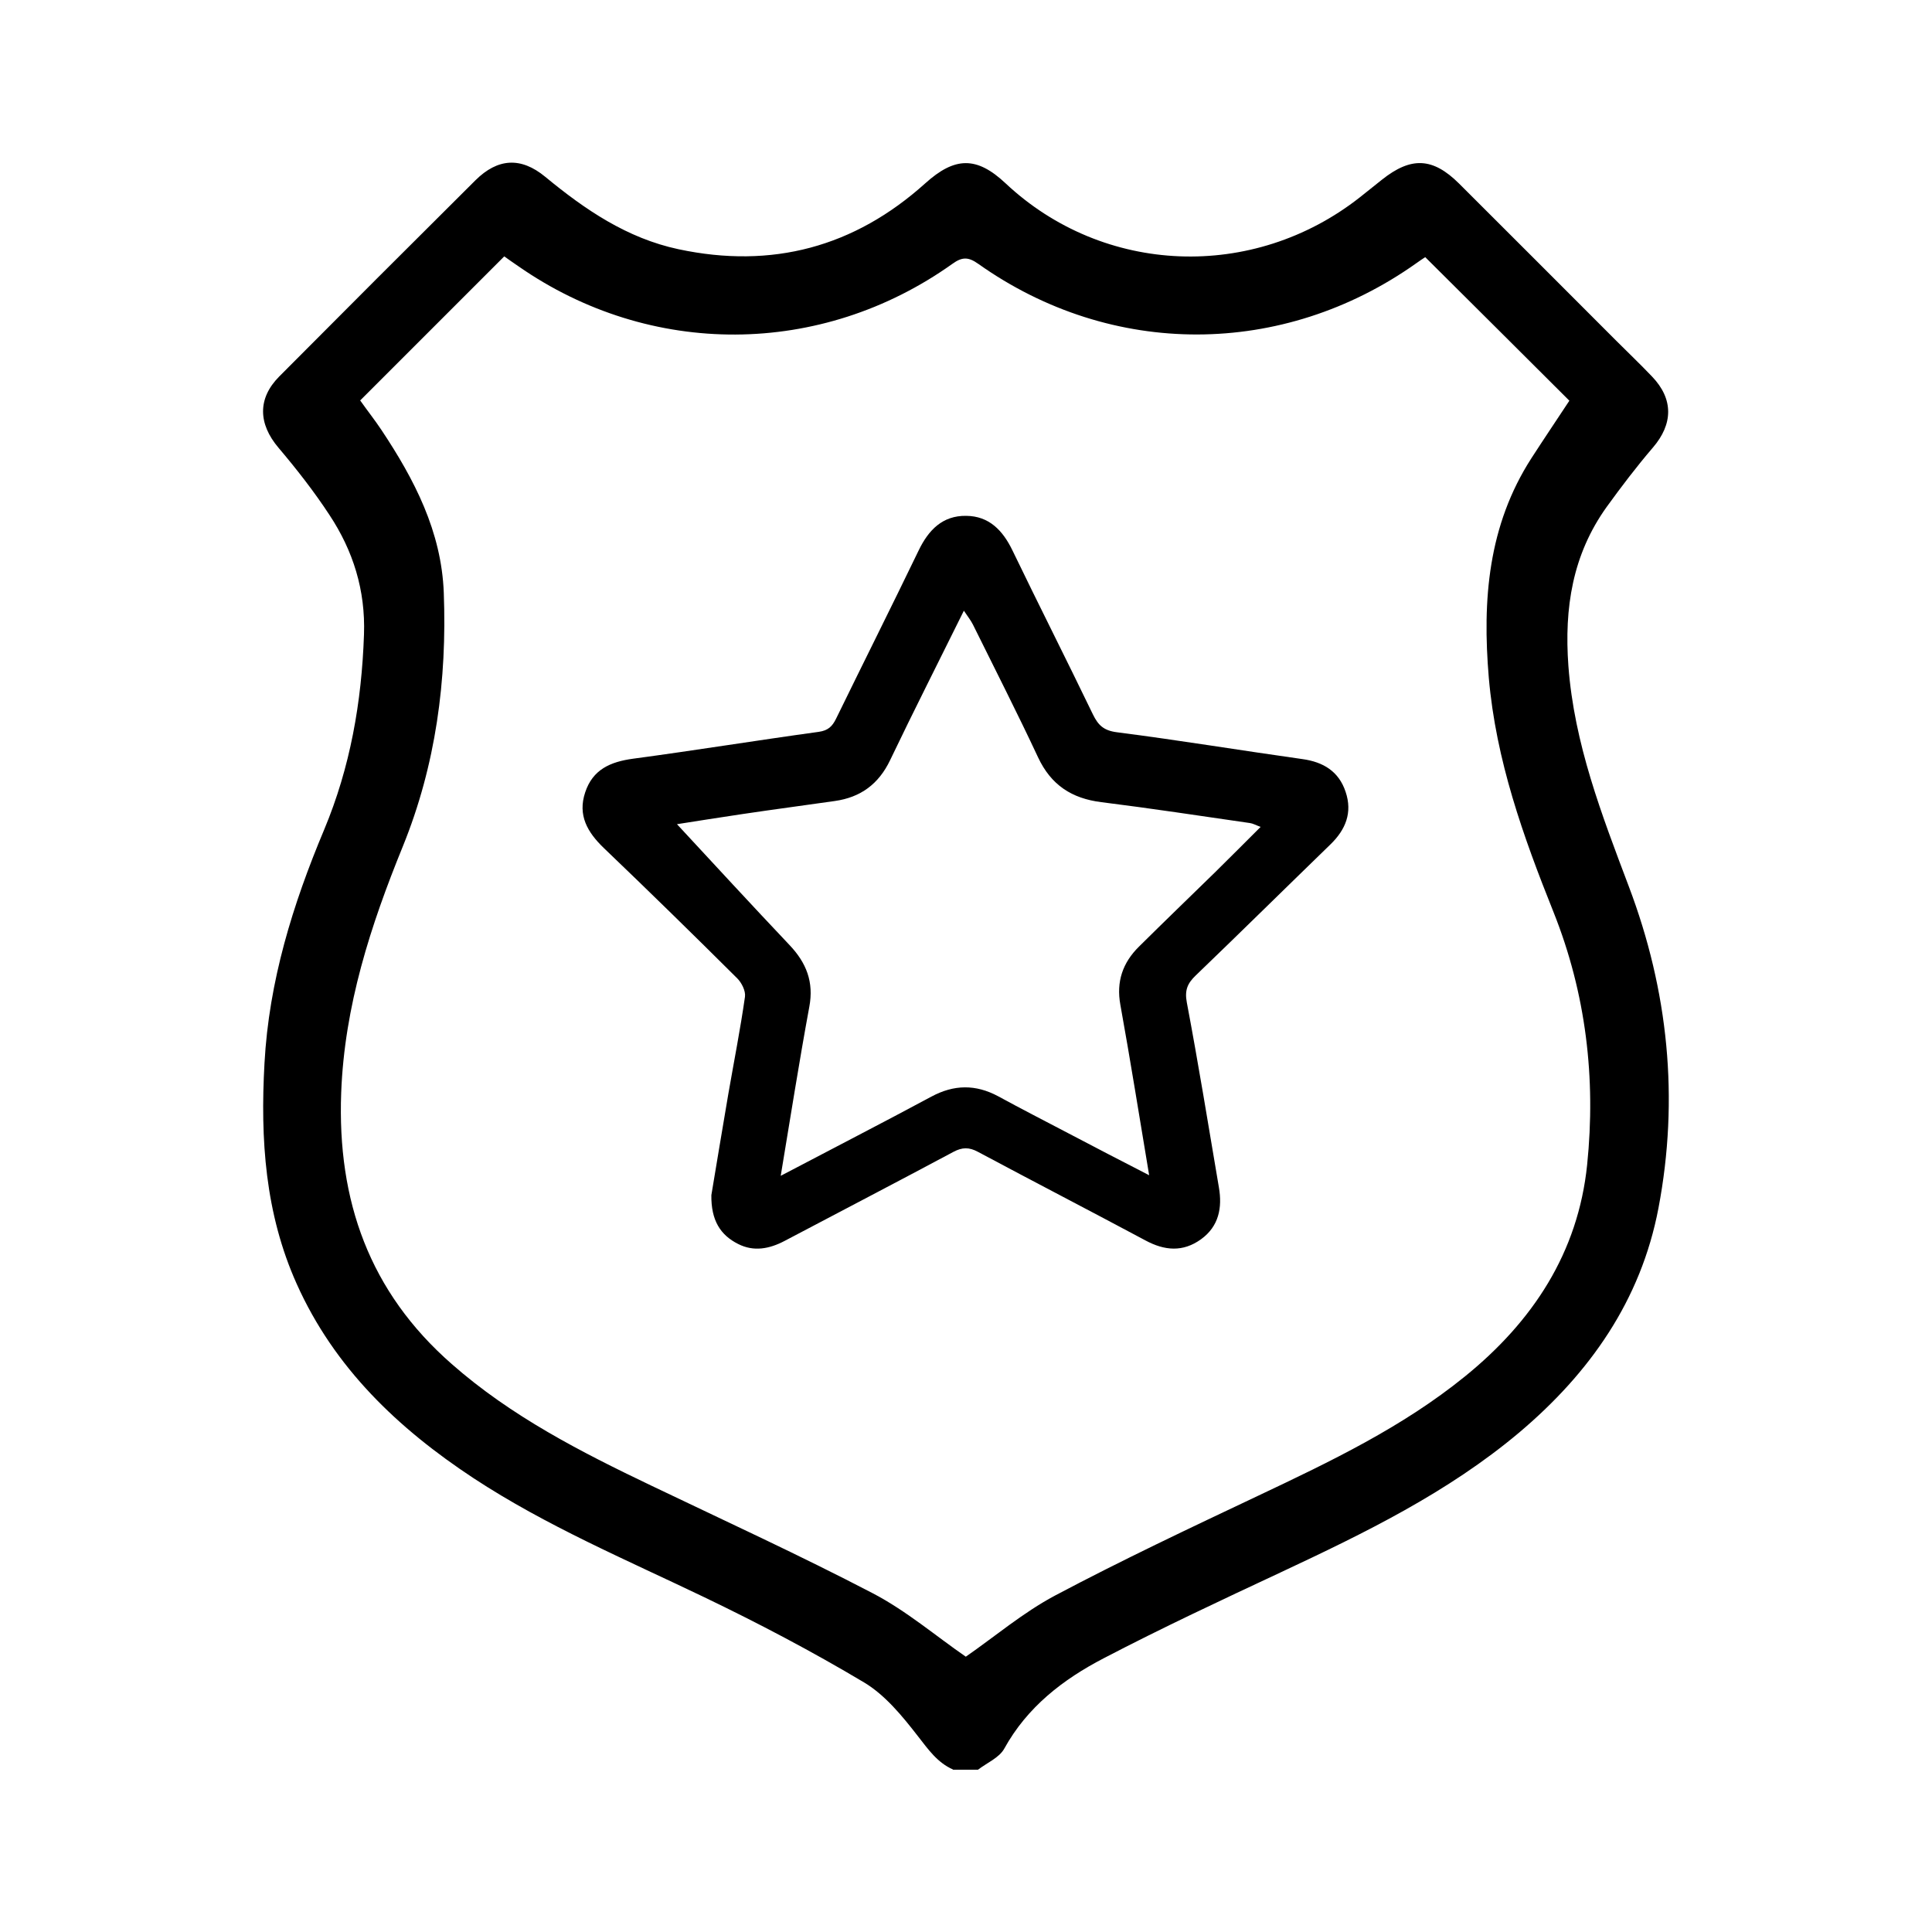
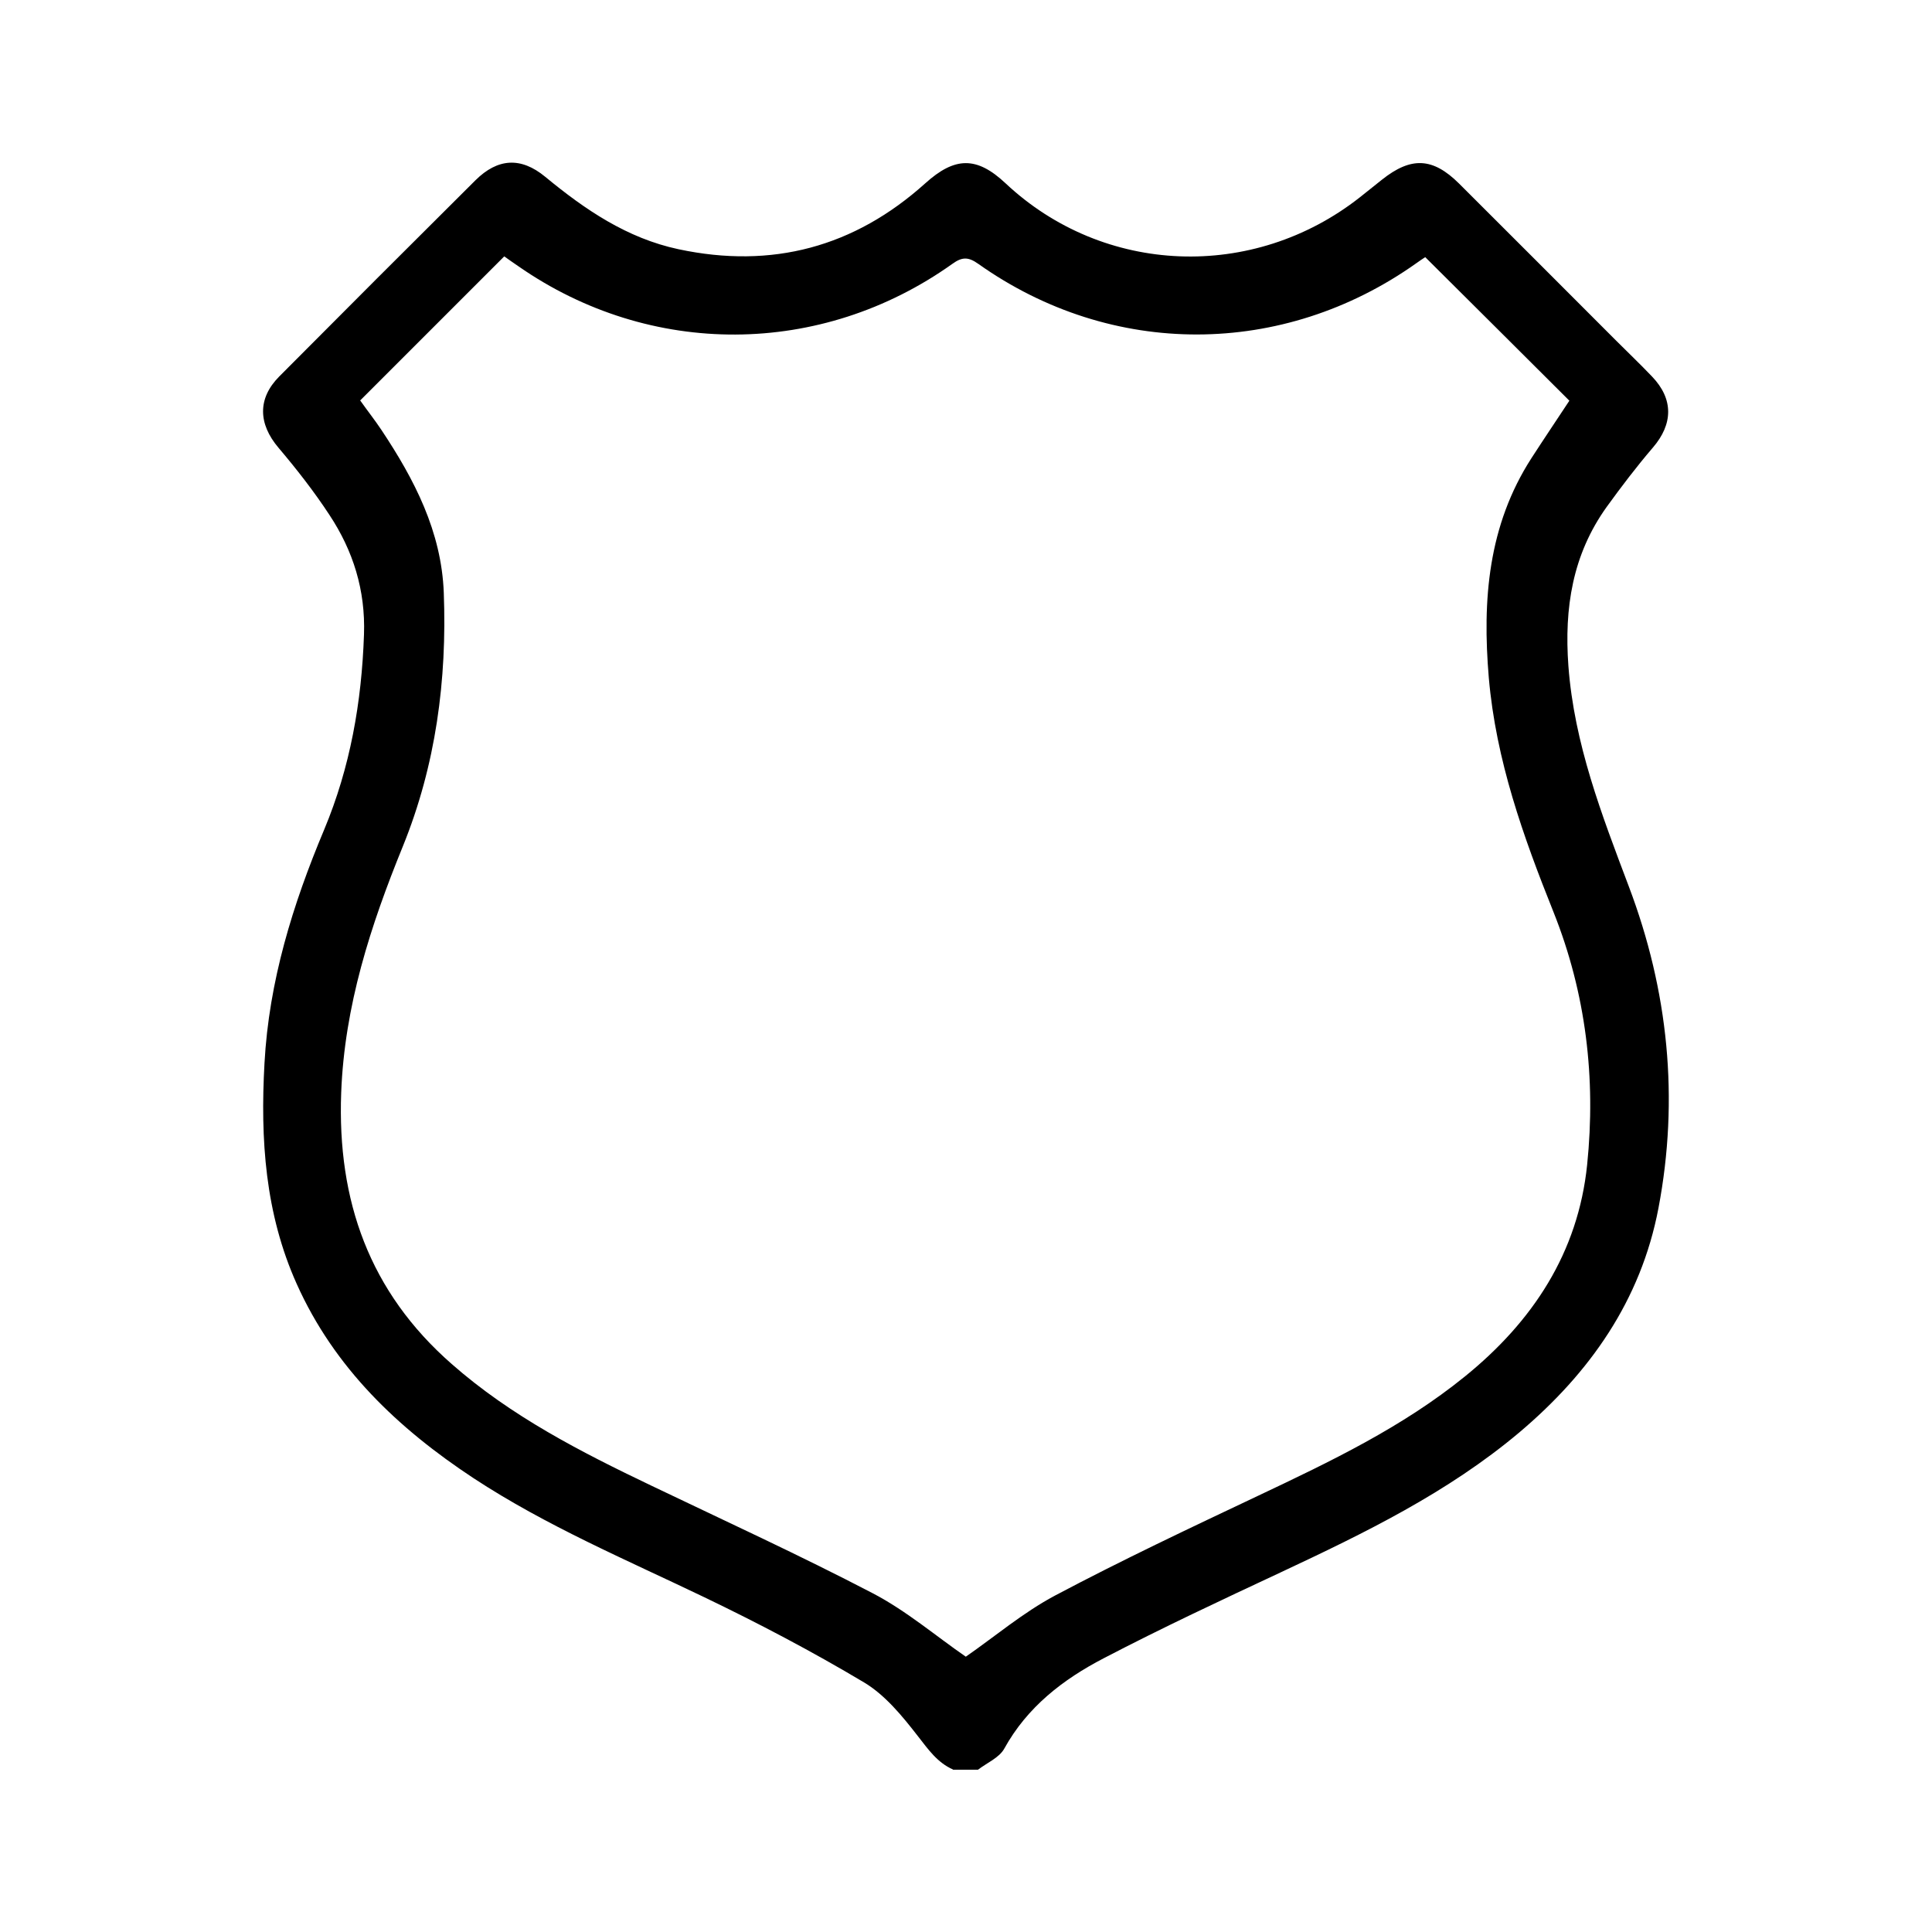
<svg xmlns="http://www.w3.org/2000/svg" viewBox="0 0 100 100">
  <g>
    <g id="Capa_1">
      <g>
        <path d="M49.33,91.59c-.82-.36-1.29-1.05-1.83-1.74-.8-1.03-1.69-2.12-2.78-2.77-2.68-1.6-5.46-3.06-8.27-4.41-4.04-1.94-8.18-3.69-11.94-6.16-3.9-2.57-7.2-5.7-9.15-10.05-1.64-3.65-1.89-7.49-1.67-11.43.23-4.24,1.46-8.21,3.09-12.09,1.35-3.23,1.94-6.6,2.06-10.1.08-2.29-.56-4.33-1.79-6.19-.8-1.22-1.7-2.37-2.64-3.48-1.04-1.23-1.09-2.54.04-3.68,3.38-3.4,6.76-6.78,10.16-10.16,1.15-1.14,2.35-1.22,3.61-.18,2.06,1.7,4.23,3.18,6.9,3.75,4.84,1.03,9.1-.11,12.77-3.41,1.53-1.38,2.66-1.41,4.16,0,5.07,4.76,12.81,5.07,18.34.72.38-.3.76-.61,1.14-.91,1.51-1.2,2.63-1.15,3.99.2,2.72,2.71,5.43,5.43,8.15,8.15.61.61,1.24,1.21,1.84,1.84,1.12,1.17,1.09,2.46.04,3.68-.84.98-1.63,2.02-2.39,3.07-1.77,2.47-2.2,5.23-1.98,8.23.3,4.03,1.73,7.71,3.13,11.42,2.04,5.39,2.61,10.97,1.53,16.65-.91,4.77-3.55,8.52-7.21,11.61-3.7,3.11-8,5.2-12.33,7.23-3.08,1.44-6.16,2.88-9.17,4.45-2.1,1.09-3.96,2.52-5.15,4.68-.26.47-.89.73-1.36,1.09h-1.3ZM18.66,20.75c.36.51.74.99,1.08,1.5,1.71,2.57,3.11,5.26,3.23,8.43.17,4.52-.41,8.92-2.12,13.13-1.67,4.1-3.02,8.25-3.19,12.75-.21,5.59,1.46,10.31,5.72,14.04,3.08,2.71,6.68,4.55,10.34,6.3,3.82,1.83,7.68,3.6,11.44,5.56,1.75.91,3.29,2.23,4.83,3.29,1.5-1.04,2.96-2.28,4.61-3.16,3.45-1.83,6.99-3.5,10.52-5.17,3.74-1.77,7.47-3.55,10.71-6.18,3.5-2.84,5.85-6.39,6.32-10.95.46-4.48-.06-8.87-1.74-13.08-1.57-3.92-2.98-7.86-3.35-12.13-.34-4.02-.04-7.88,2.21-11.37.66-1.02,1.34-2.03,1.96-2.97-2.48-2.47-4.95-4.94-7.46-7.43-.11.07-.29.19-.47.32-6.9,4.89-15.76,4.92-22.66.03-.52-.37-.84-.37-1.35,0-6.8,4.84-15.64,4.87-22.46.12-.27-.18-.53-.37-.73-.51-2.52,2.52-4.97,4.97-7.46,7.46Z" />
-         <path d="M36.82,61.86c.26-1.58.57-3.42.88-5.25.29-1.67.62-3.34.86-5.02.04-.3-.17-.72-.4-.95-2.28-2.27-4.58-4.52-6.91-6.75-.84-.81-1.36-1.69-.96-2.88.39-1.18,1.3-1.58,2.48-1.74,3.21-.43,6.41-.95,9.61-1.39.49-.07.7-.29.89-.67,1.42-2.91,2.87-5.8,4.28-8.72.51-1.06,1.24-1.81,2.46-1.79,1.18.01,1.89.75,2.39,1.78,1.37,2.84,2.8,5.66,4.17,8.5.27.55.55.83,1.23.92,3.21.41,6.41.94,9.61,1.39,1.09.15,1.89.64,2.24,1.7.36,1.07,0,1.95-.78,2.71-2.33,2.26-4.64,4.54-6.98,6.79-.43.41-.58.77-.46,1.4.6,3.18,1.12,6.38,1.66,9.57.18,1.05,0,2.01-.92,2.68-.94.68-1.89.6-2.89.06-2.88-1.54-5.78-3.04-8.66-4.58-.46-.25-.82-.24-1.27,0-2.9,1.55-5.82,3.07-8.74,4.61-.78.41-1.59.57-2.4.16-.92-.46-1.41-1.22-1.39-2.54ZM65.25,42.8c-.25-.09-.4-.18-.56-.2-2.56-.37-5.12-.76-7.68-1.08-1.54-.19-2.61-.89-3.28-2.32-1.08-2.31-2.24-4.58-3.37-6.87-.11-.22-.27-.42-.47-.72-1.32,2.67-2.6,5.19-3.82,7.74-.59,1.23-1.52,1.92-2.86,2.11-1.6.23-3.21.44-4.81.68-1.23.18-2.45.38-3.36.52,1.92,2.07,3.86,4.18,5.83,6.26.87.92,1.26,1.91,1.02,3.19-.53,2.87-.98,5.75-1.48,8.75,2.68-1.41,5.25-2.73,7.8-4.1,1.17-.63,2.29-.64,3.45-.02,1.21.66,2.44,1.29,3.66,1.93,1.35.71,2.7,1.41,4.16,2.16-.51-3.05-.97-5.94-1.49-8.82-.22-1.2.12-2.18.96-3.01,1.3-1.29,2.62-2.56,3.93-3.84.78-.77,1.55-1.54,2.38-2.37Z" />
      </g>
    </g>
  </g>
</svg>